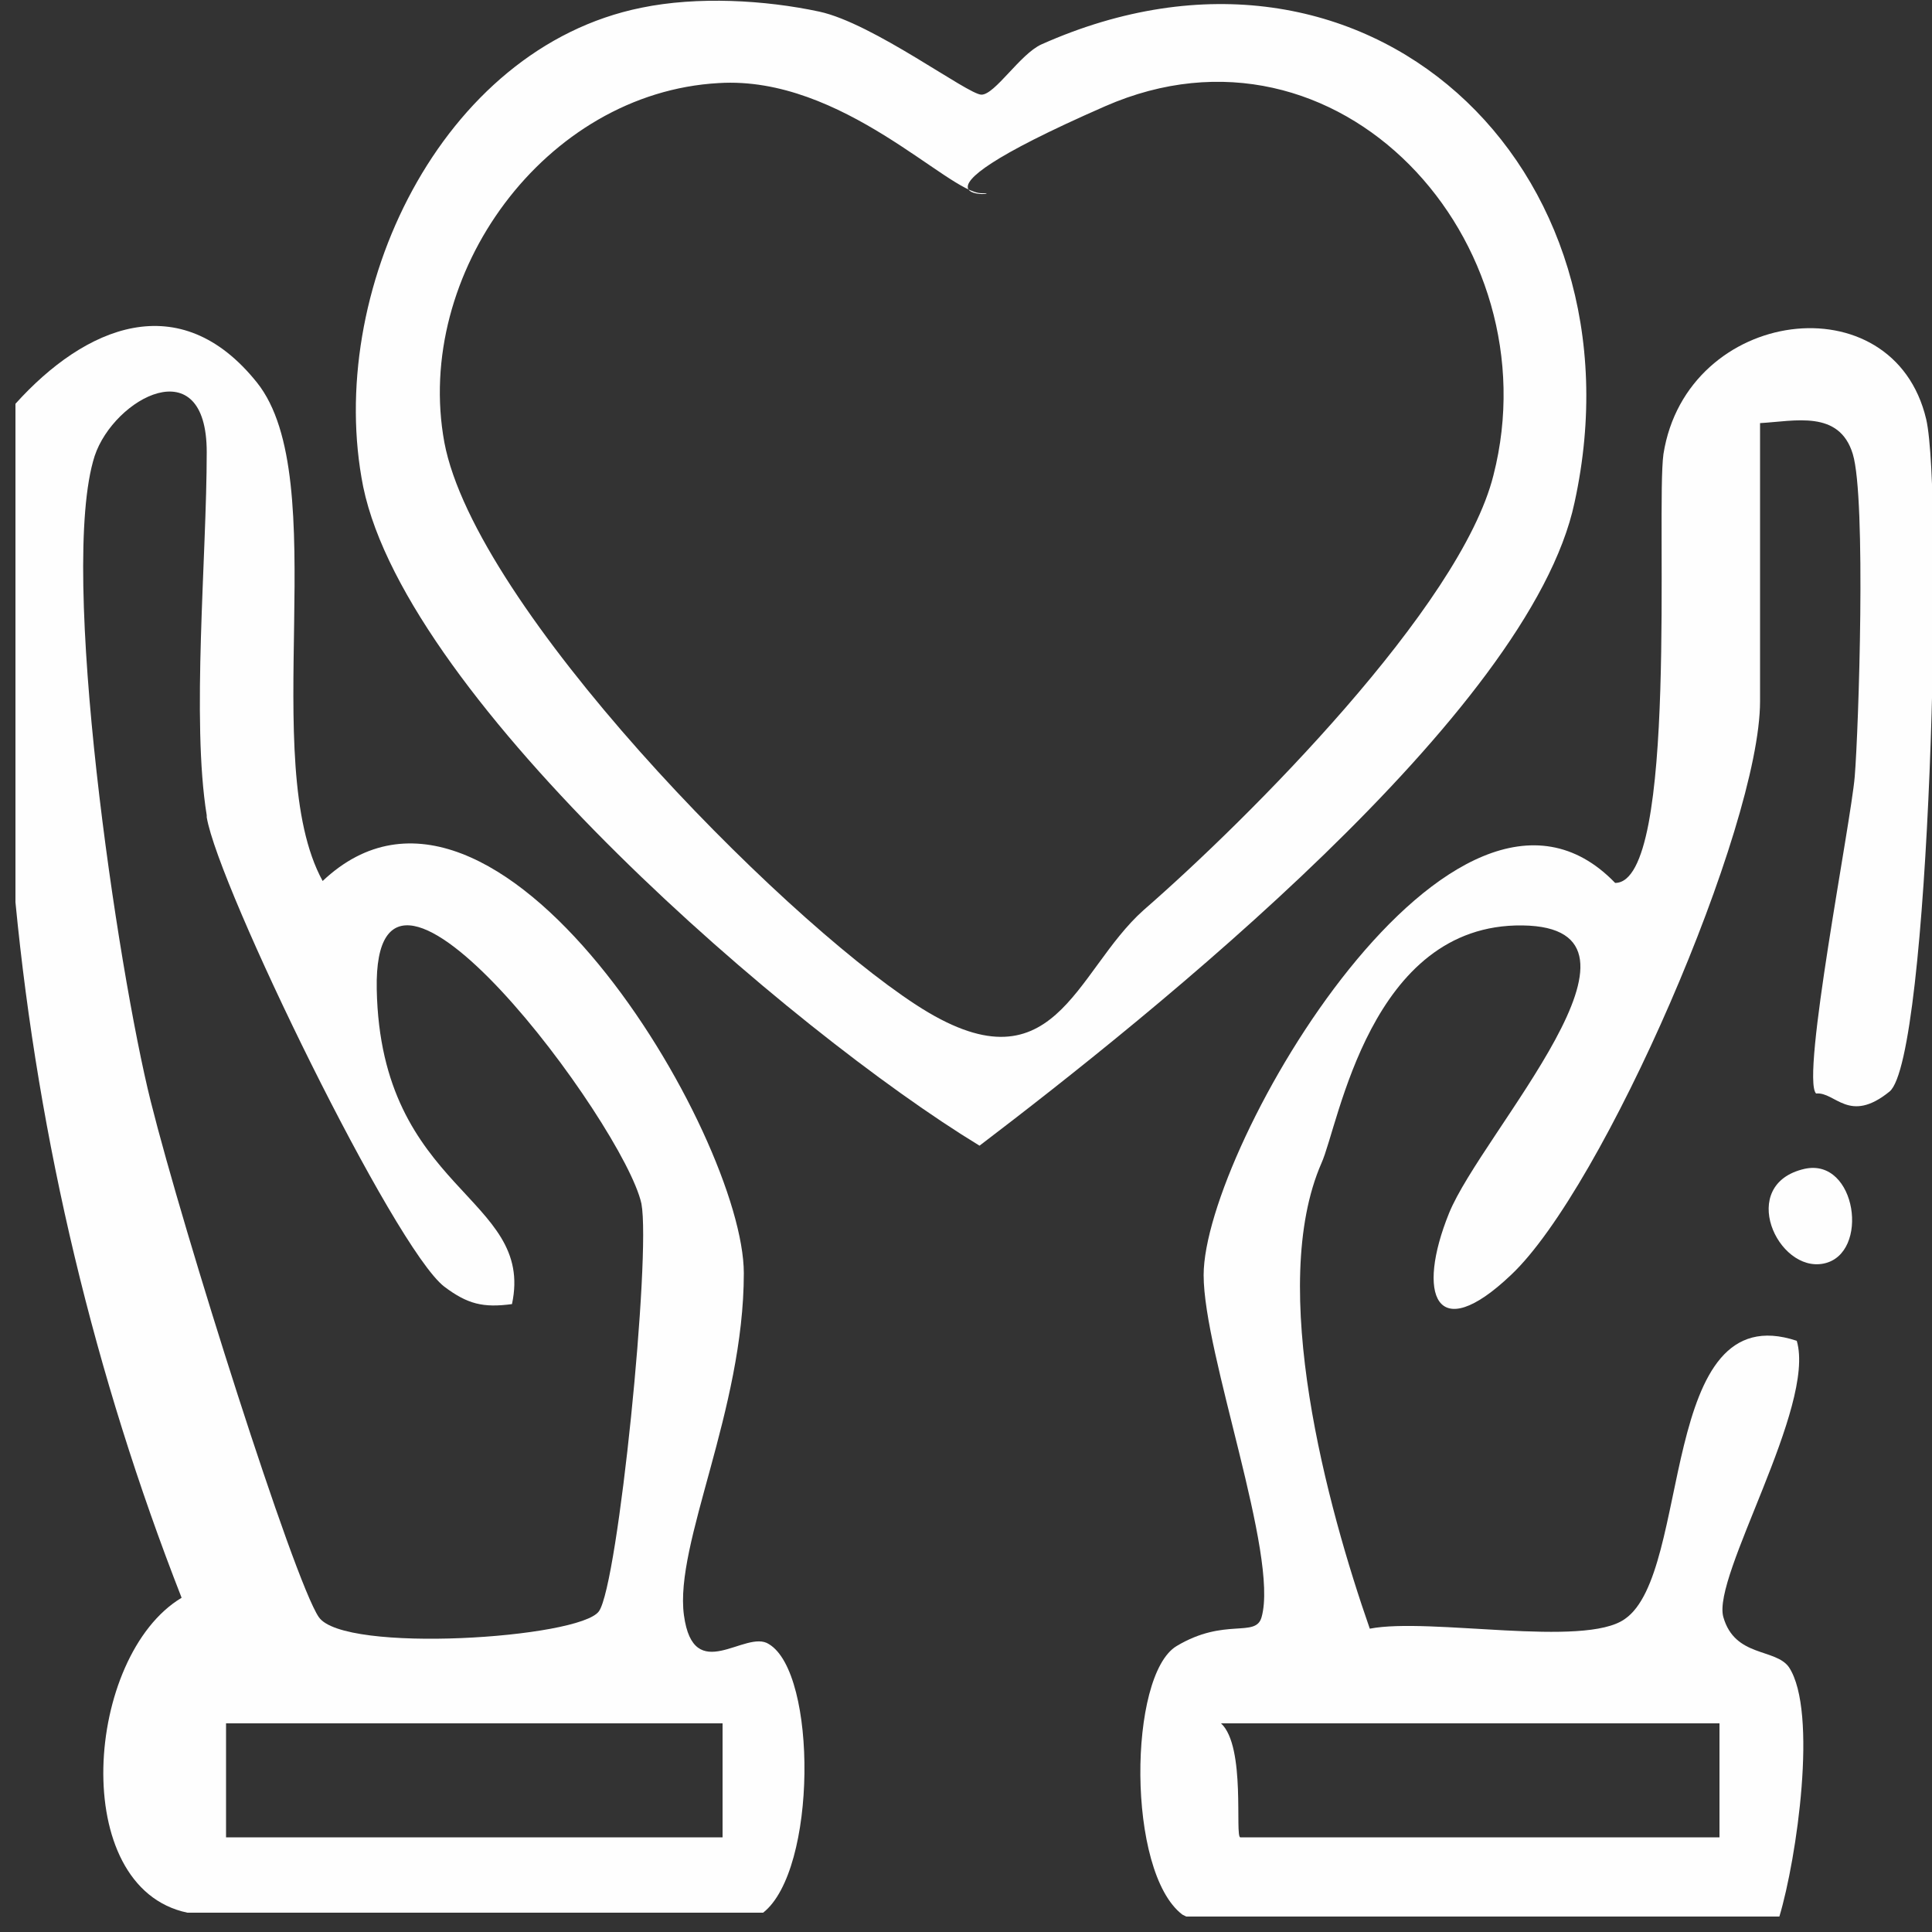
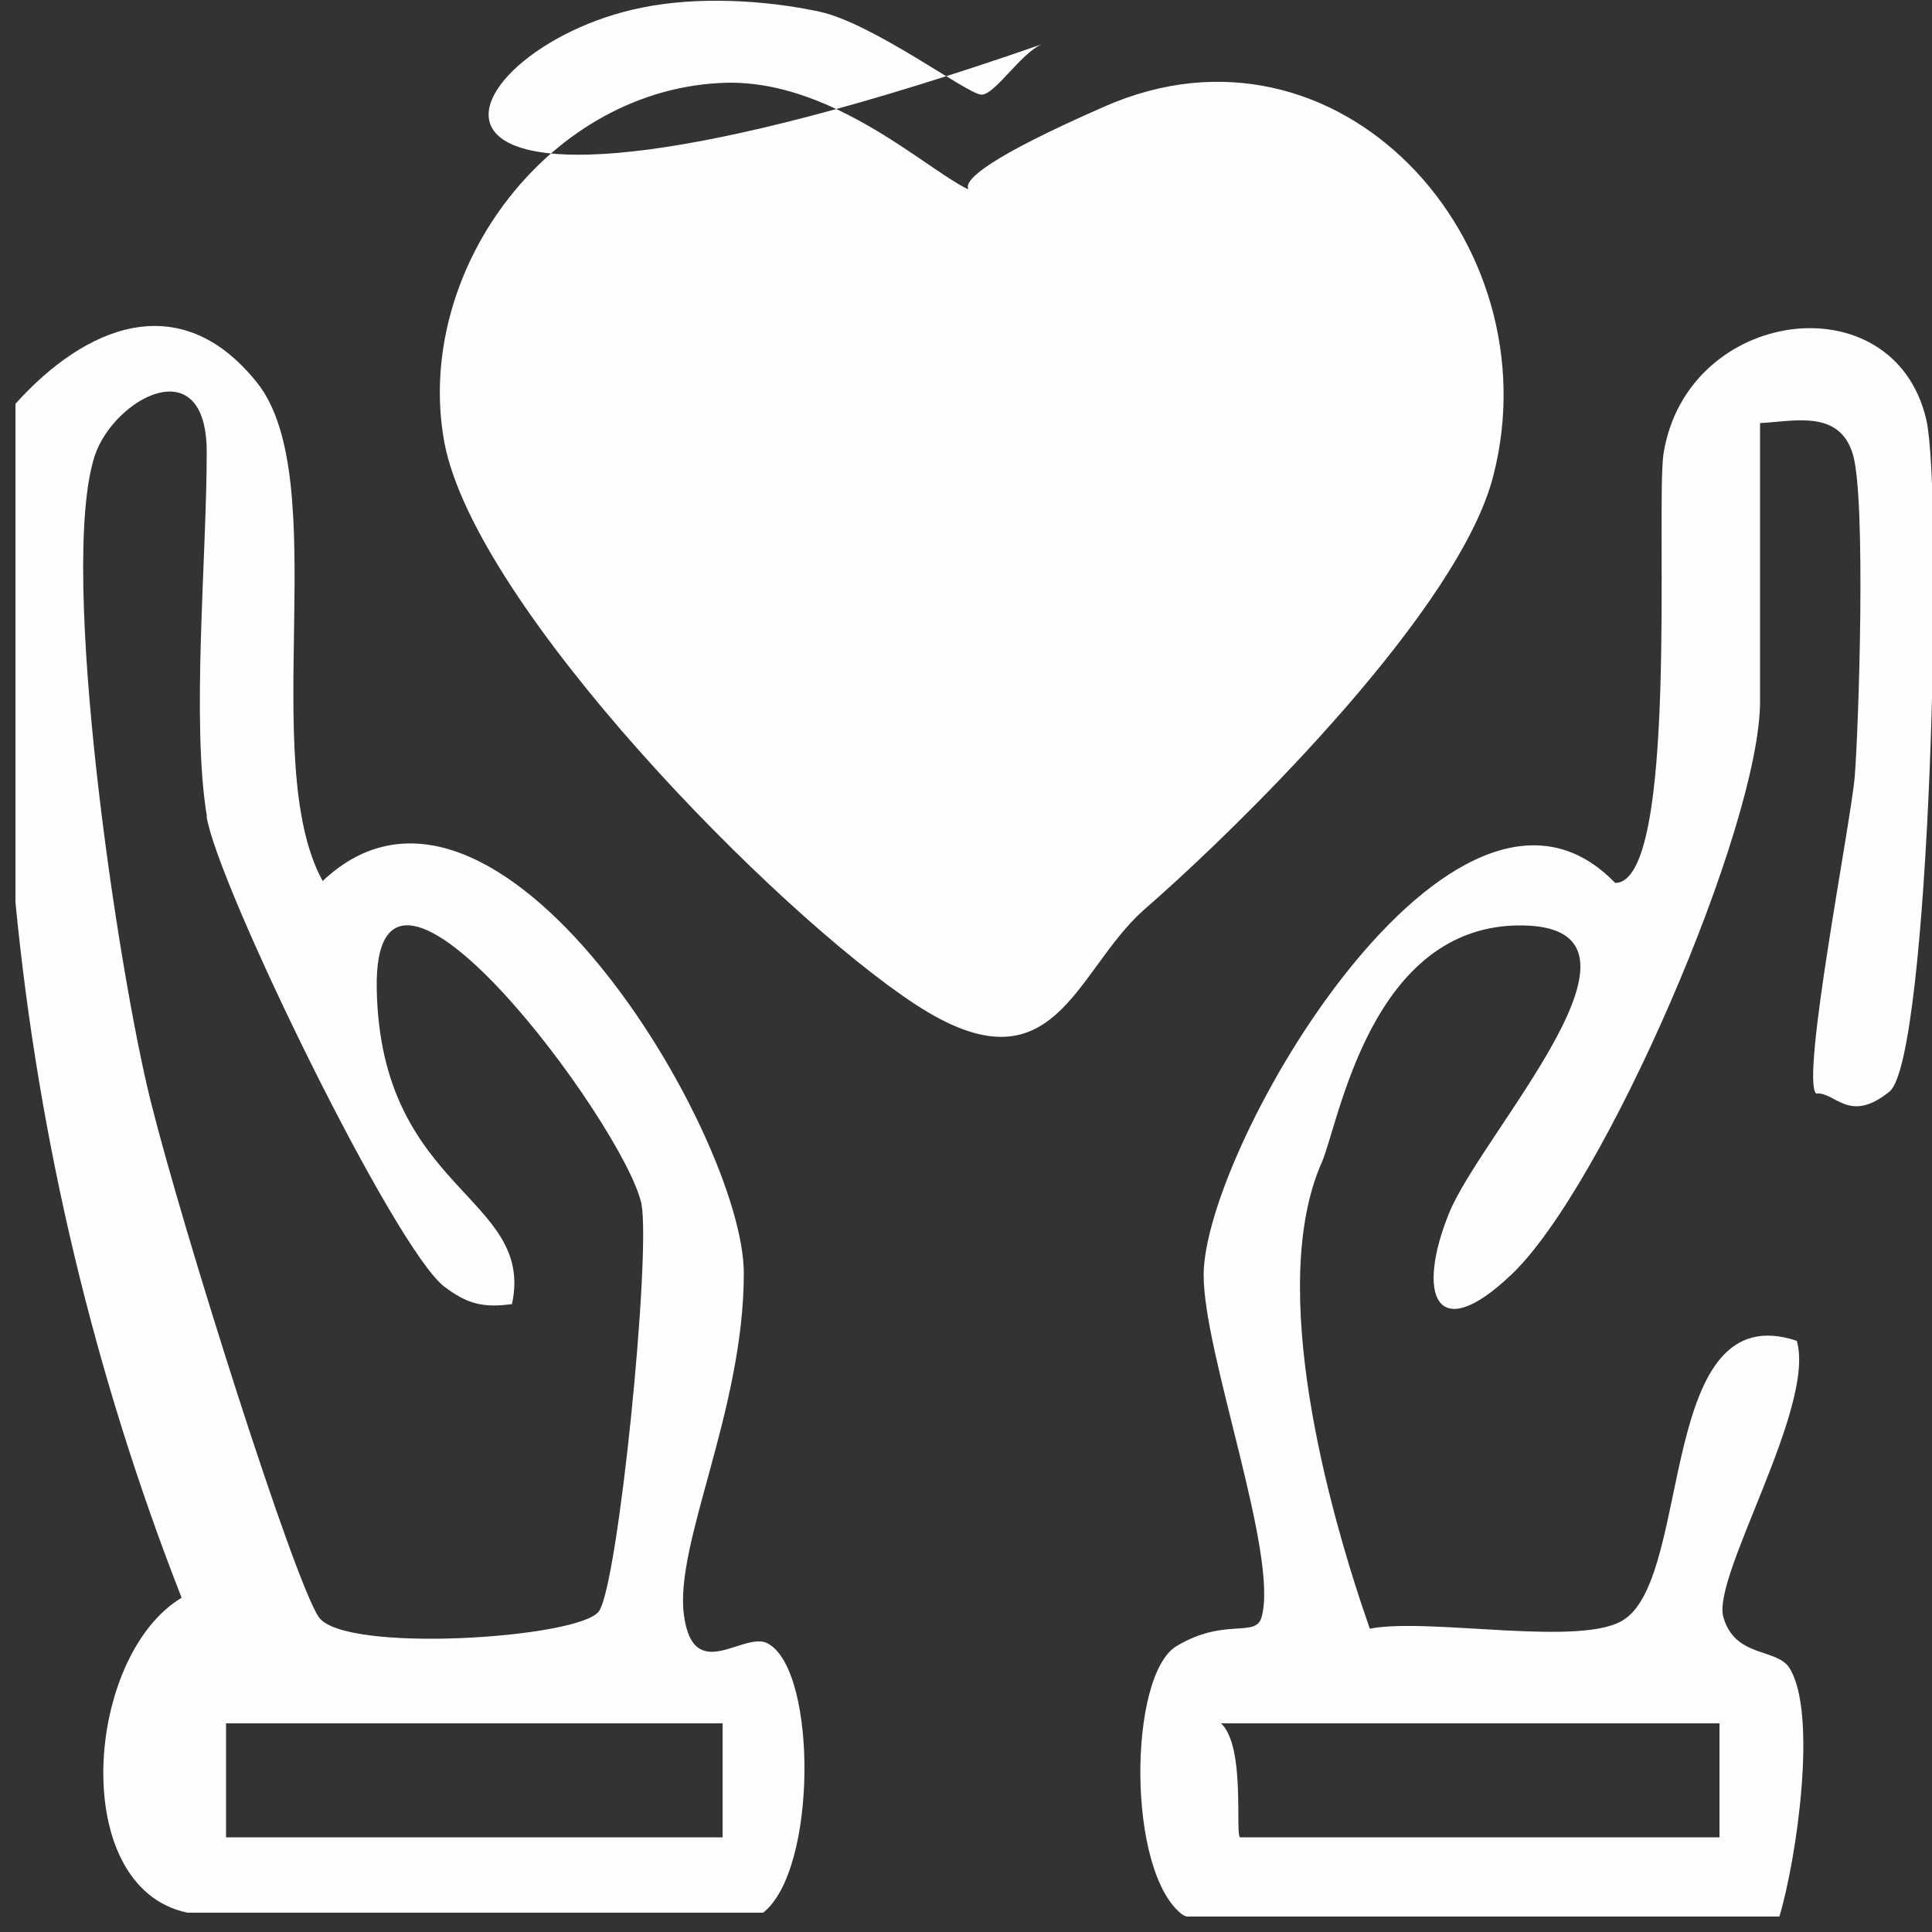
<svg xmlns="http://www.w3.org/2000/svg" id="_레이어_1" data-name="레이어_1" version="1.1" viewBox="0 0 100 100">
  <rect x="0" y="0" width="100" height="100" fill="#333333" stroke="none" />
  <defs>
    <style>
      .st0 {
        fill: #fefefe;
      }
    </style>
  </defs>
  <path class="st0" d="M.8,20.9c3.6-4,8.5-6.1,12.5-1.1s0,19.6,3.4,25.8c9-8.5,21.8,13.2,21.8,20.3s-3.6,14-3.1,17.7,3.2.7,4.4,1.5c2.5,1.5,2.5,11.7-.3,13.9H9.7c-6.2-1.3-5.3-13.3-.3-16.3C4.9,71.2,2,59.1.8,46.7v-25.7ZM10.7,42.2c-.8-4.9,0-13.4,0-18.8s-4.8-2.8-5.8.2c-1.9,5.9,1.2,26.6,2.9,33.4s7.4,24.8,8.7,26.7,13.5,1.1,14.5-.3,2.7-18.4,2.2-21.1c-.9-4.1-13.9-21.6-13.7-11.1s8.2,10.7,7,16.3c-1.5.2-2.3,0-3.5-.9-2.6-2-11.7-20.7-12.3-24.3ZM37.4,89.2H11.7v5.9h25.7v-5.9Z" />
-   <path class="st0" d="M33.2.4c2.9-.6,6.4-.4,9.2.2s7.7,4.3,8.4,4.3,2-2.1,3.1-2.6c16.8-7.5,31.4,6.3,27.6,23.7-2.3,10.9-22,26.6-30.8,33.3-9.7-5.9-29.6-23-31.9-34.1C16.8,15.2,22.8,2.5,33.2.4ZM37.2,4.3c-9,.5-15.8,9.9-14.2,18.6,1.6,8.5,17.2,24.4,24.4,29.1s8.2-1.7,11.8-4.9c5.4-4.7,16.4-15.7,18.1-22.5,3.1-12.1-8-24.4-20.1-19.1s-4.7,4.5-6.4,4.5-7.2-6.1-13.6-5.7Z" />
+   <path class="st0" d="M33.2.4c2.9-.6,6.4-.4,9.2.2s7.7,4.3,8.4,4.3,2-2.1,3.1-2.6C16.8,15.2,22.8,2.5,33.2.4ZM37.2,4.3c-9,.5-15.8,9.9-14.2,18.6,1.6,8.5,17.2,24.4,24.4,29.1s8.2-1.7,11.8-4.9c5.4-4.7,16.4-15.7,18.1-22.5,3.1-12.1-8-24.4-20.1-19.1s-4.7,4.5-6.4,4.5-7.2-6.1-13.6-5.7Z" />
  <g>
    <path class="st0" d="M61.2,99.1c-2.9-2.2-2.8-12.4-.3-13.9s4.1-.4,4.4-1.5c.9-3.2-3-13.6-3-17.7,0-6.6,13-28.9,21.3-20.3,3.3,0,2.1-19.3,2.5-22.2,1.2-7.6,11.9-9,13.6-1.8.9,3.9.2,33.1-1.9,34.8s-2.8,0-3.8.1c-.8-.8,1.8-14,2-16.4s.6-14.4-.1-16.7-3-1.7-4.8-1.6v14.4c0,6.5-8.1,25.2-12.9,29.7-3.9,3.7-4.9,1-3.2-3.2s11.7-14.8,3.8-14.9-9.5,10.3-10.4,12.3c-2.8,6.4.3,17.8,2.5,24.1,3.1-.6,11.1,1,13.2-.5,3.5-2.4,1.7-16.8,8.9-14.4,1,3.4-4.4,12.2-3.8,14.3s2.7,1.6,3.4,2.6c1.5,2.3.4,9.9-.5,12.9h-30.7ZM88.9,89.2h-25.7c1.3,1.2.7,5.9,1,5.9h24.8v-5.9Z" />
-     <path class="st0" d="M93.4,60.5c2.7-.6,3.4,4.4,1,4.9s-4.5-4.1-1-4.9Z" />
  </g>
</svg>